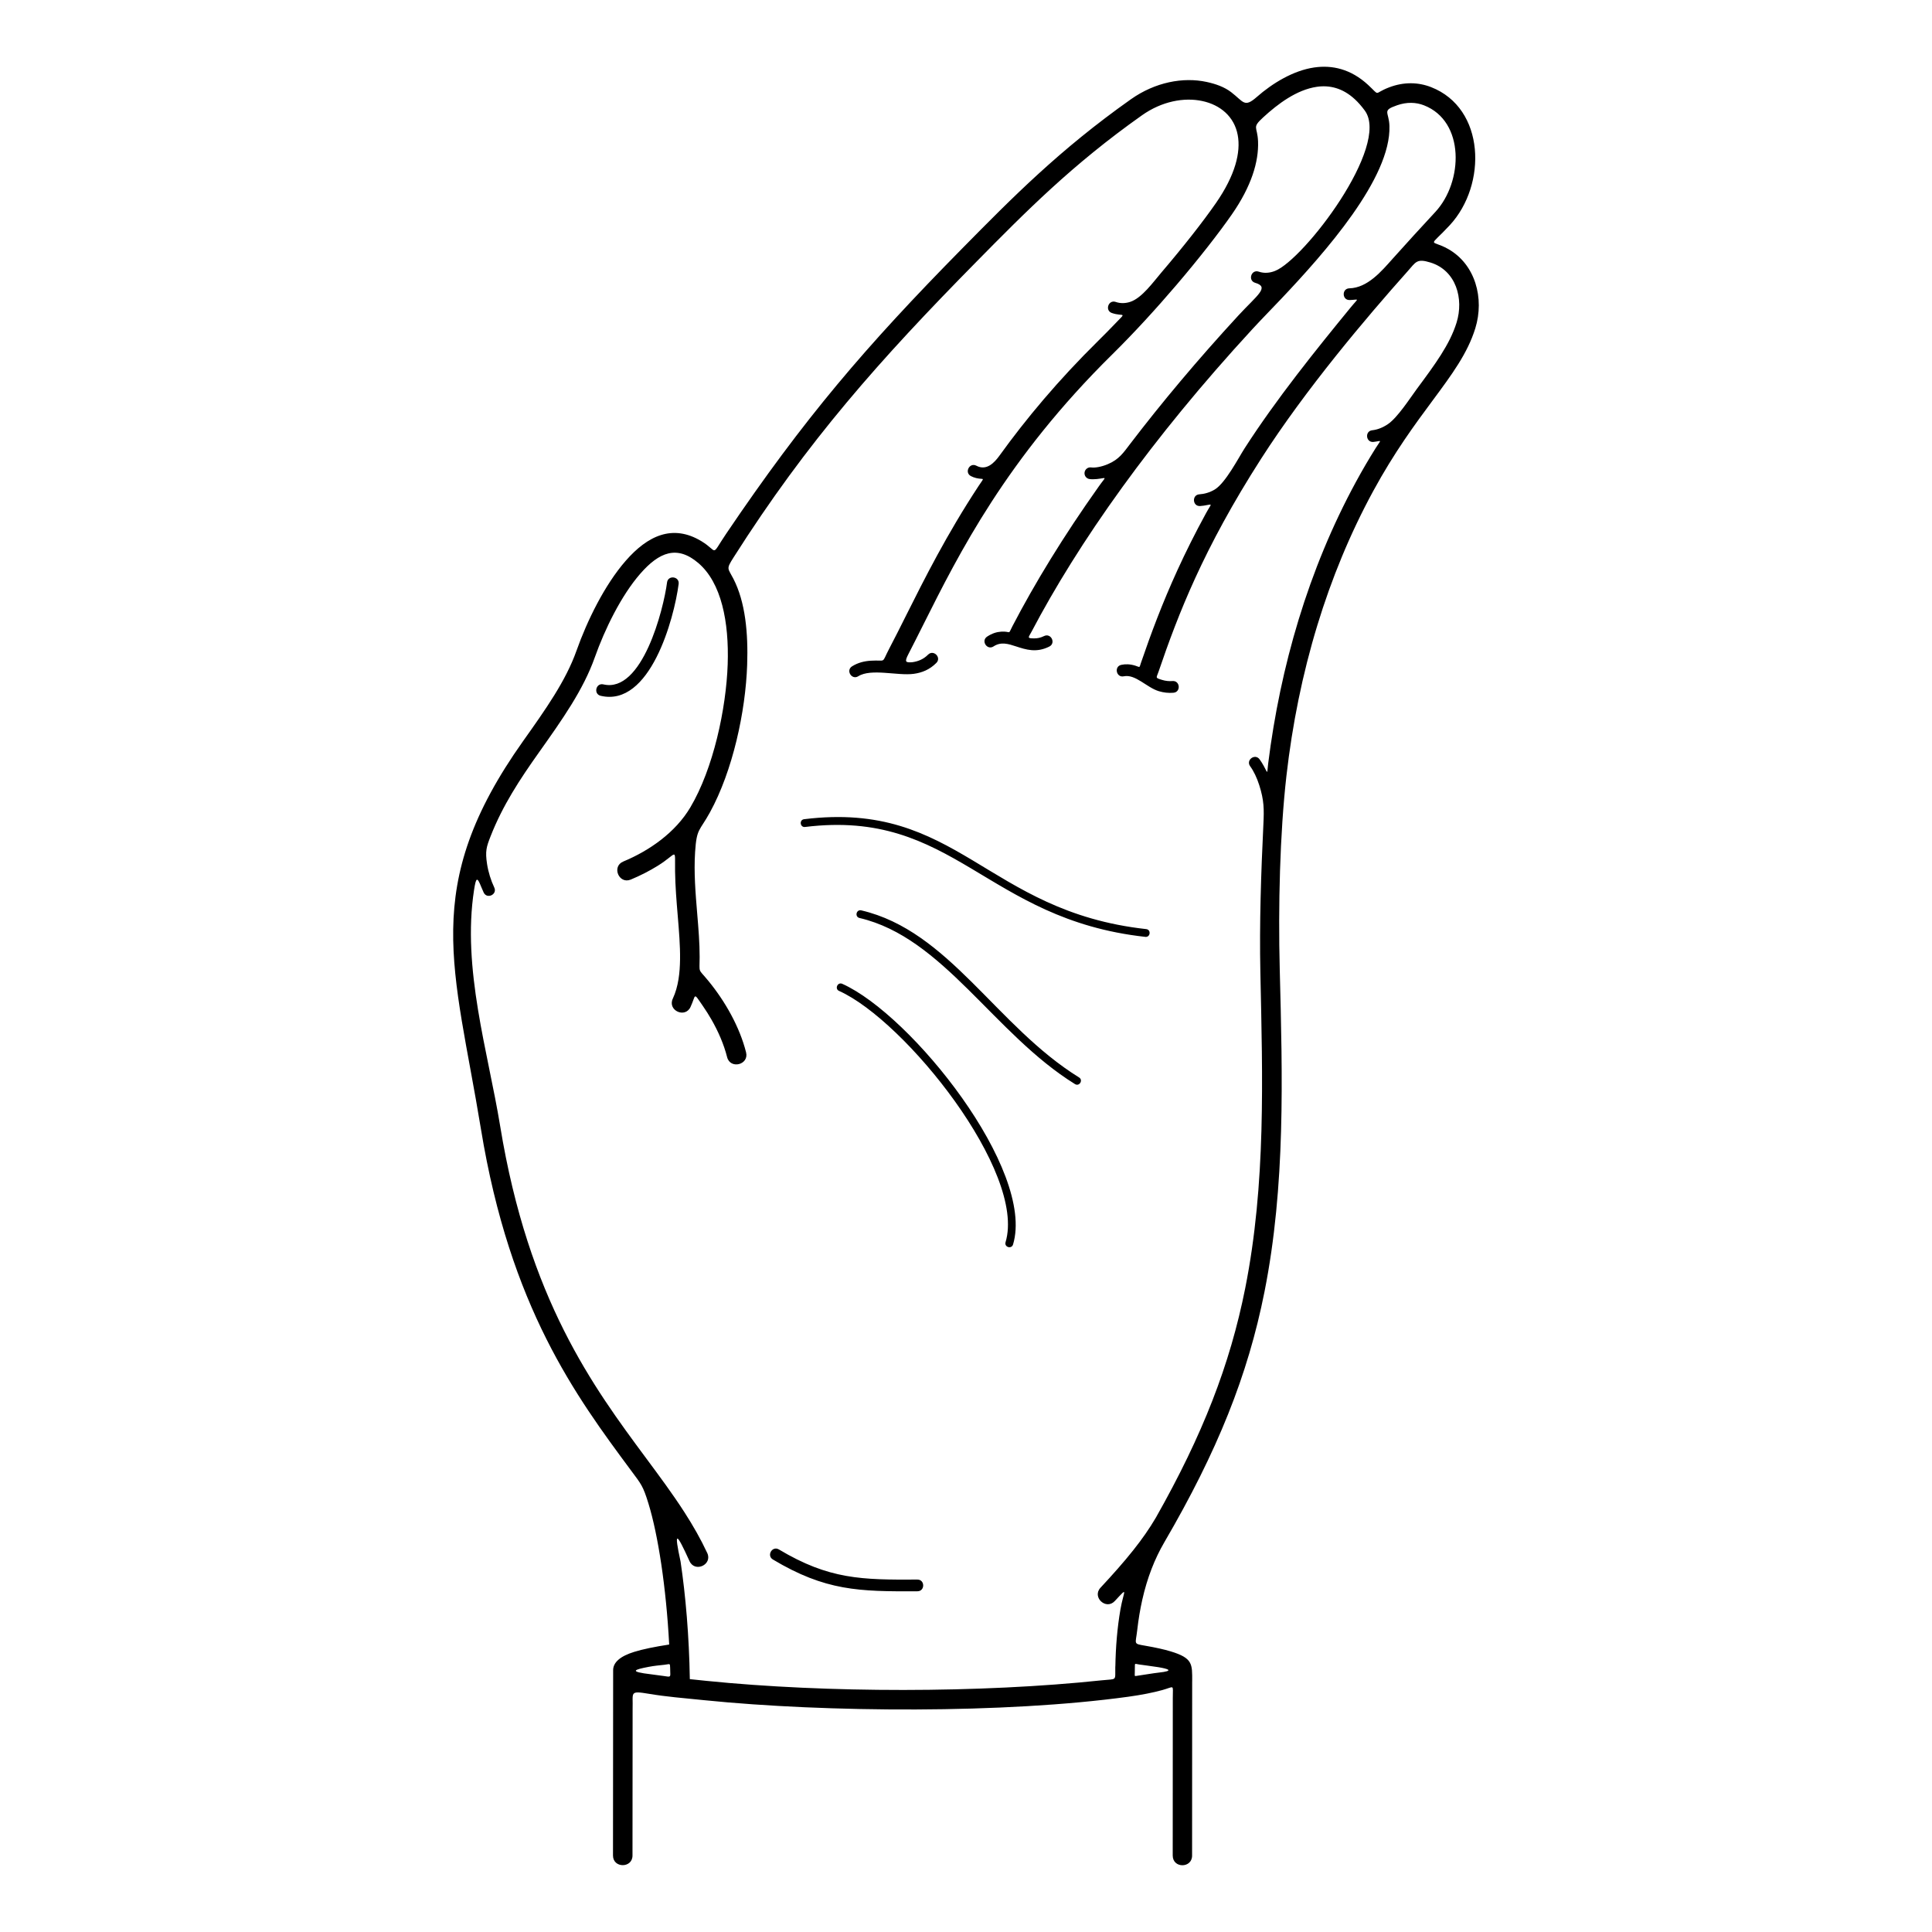
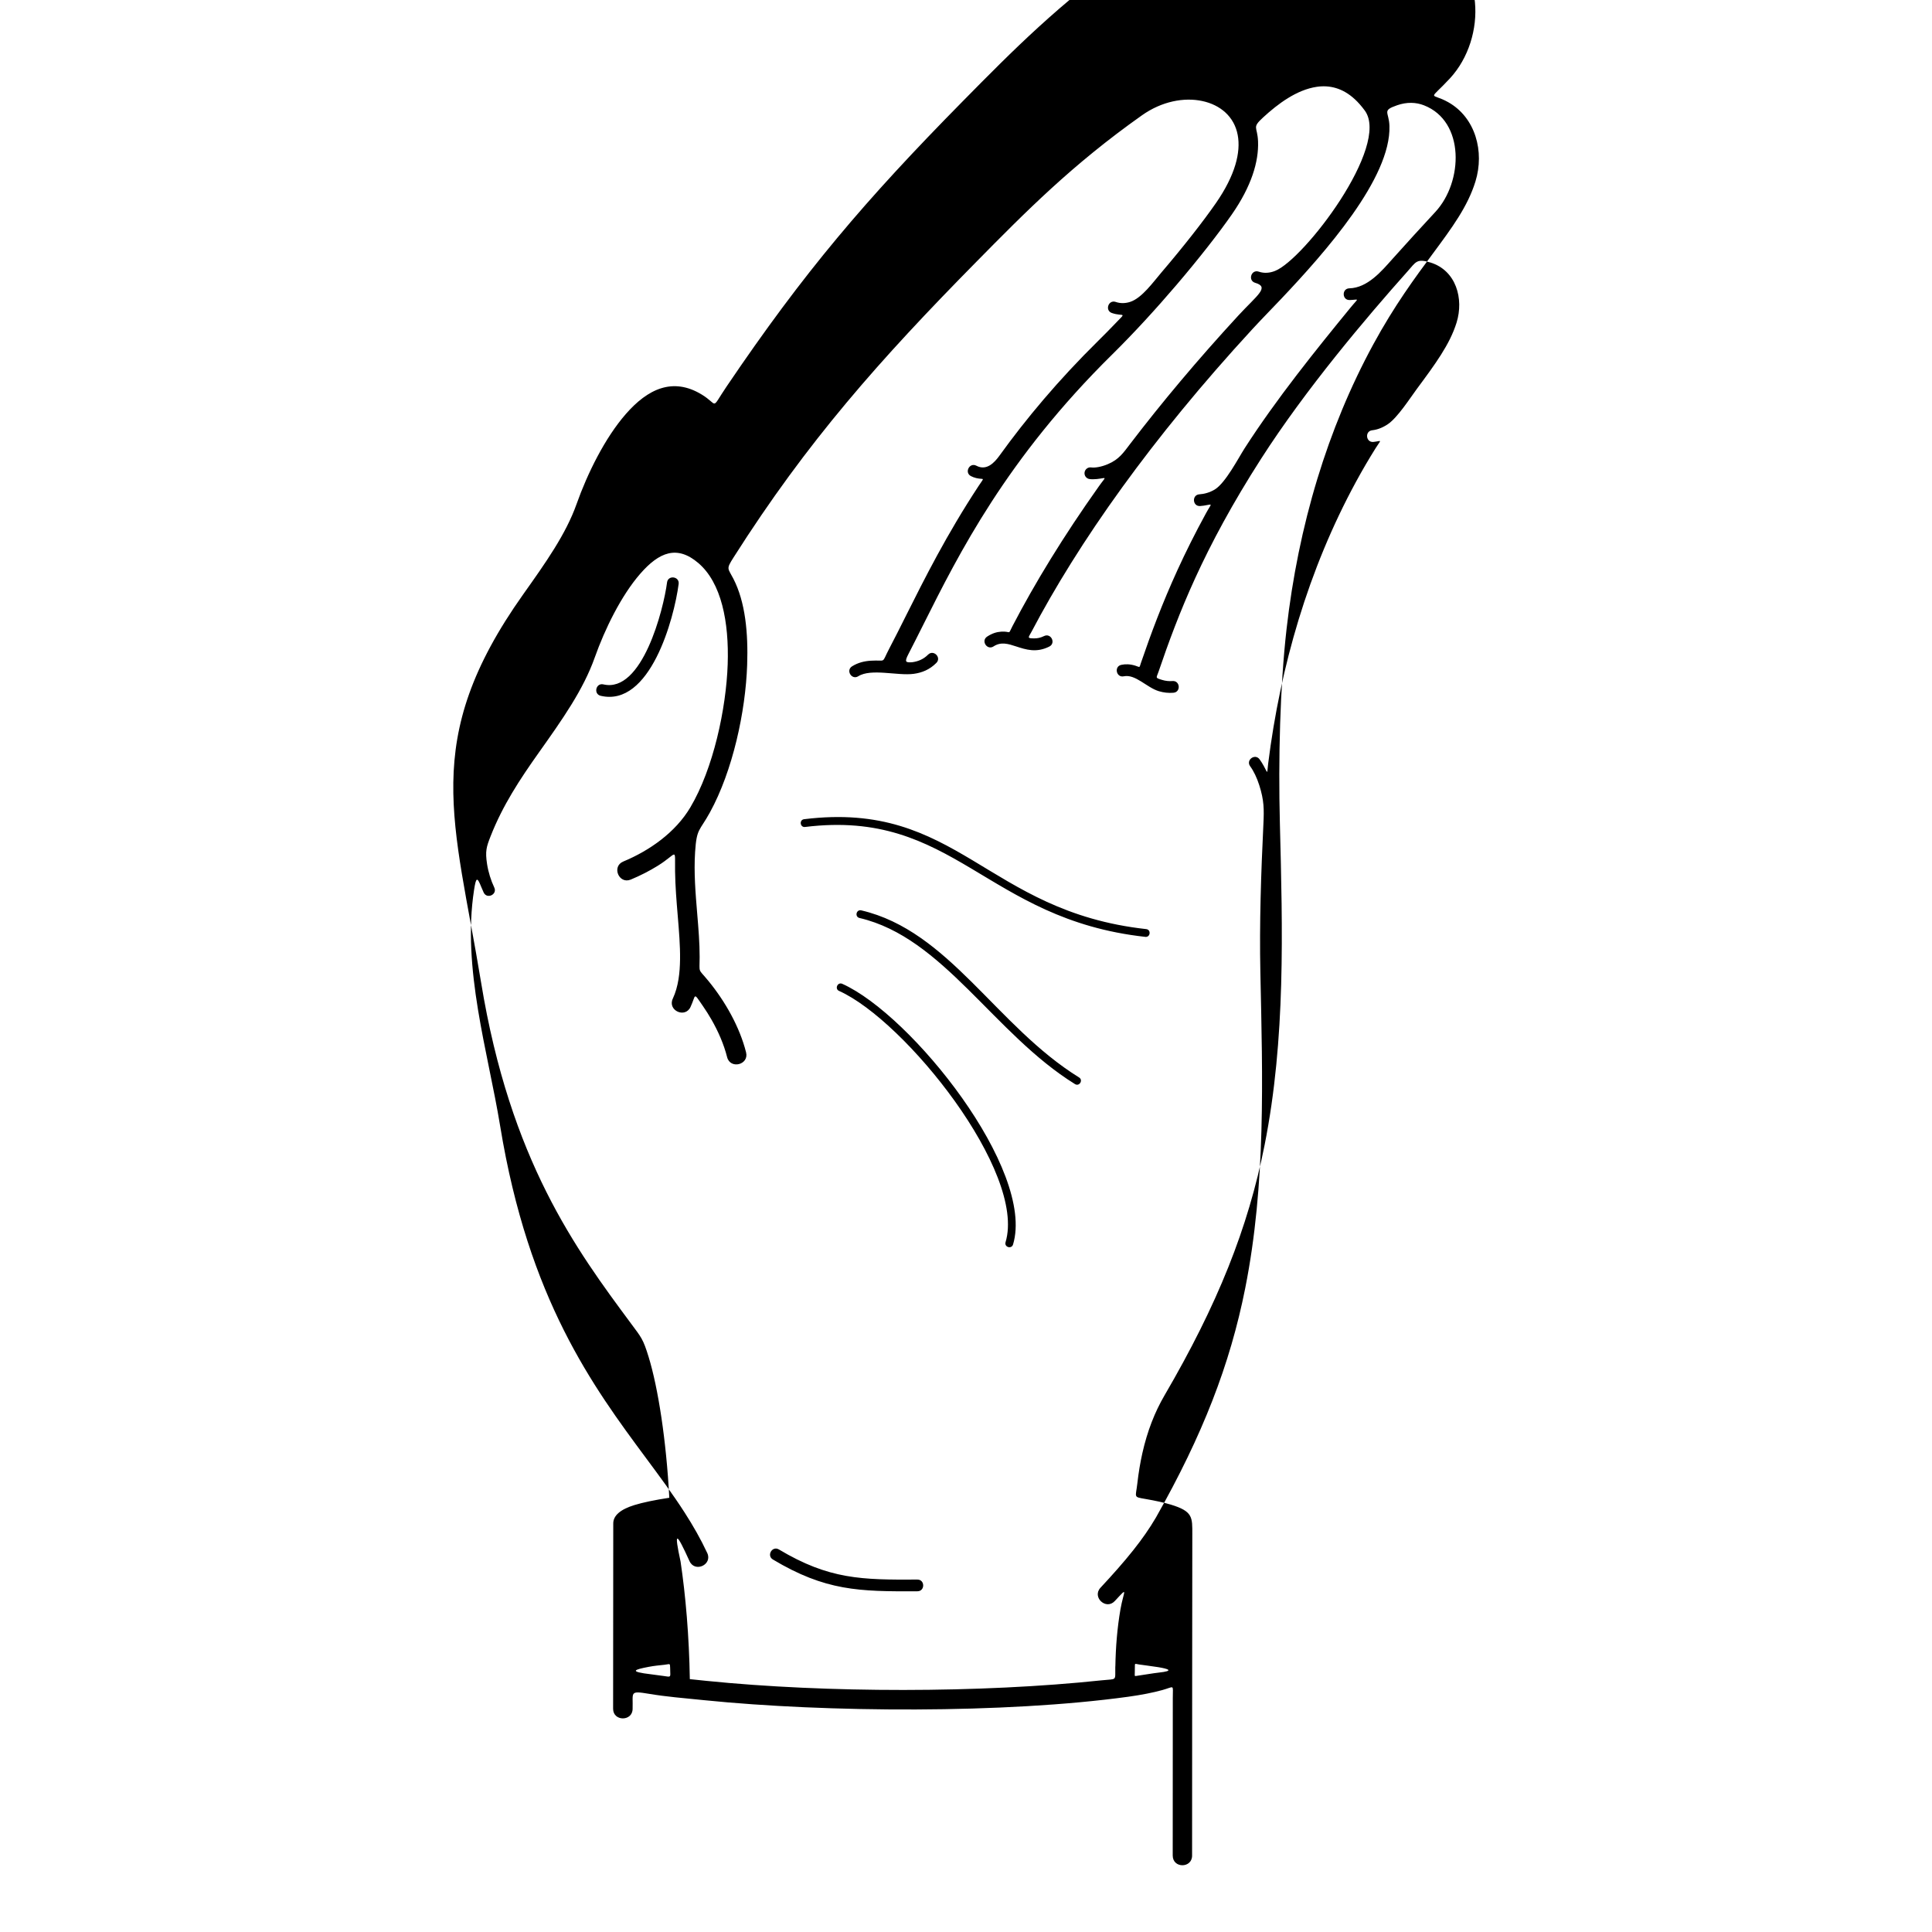
<svg xmlns="http://www.w3.org/2000/svg" fill="#000000" width="800px" height="800px" version="1.1" viewBox="144 144 512 512">
-   <path d="m321.63 587.39c-0.023-0.469-0.023-0.934-0.035-1.398-0.039-1.336-0.035-0.969-1.5-0.812-1.375 0.145-2.758 0.277-4.203 0.555-3.824 0.727-5.414 1.262 0.684 1.977 0.969 0.113 2.066 0.273 3.281 0.438 1.586 0.215 1.836 0.43 1.777-0.754zm27.195-30.105c-1.75-1.047-0.156-3.711 1.594-2.664 13.289 7.938 21.898 8.066 36.699 7.981 2.039-0.008 2.051 3.094 0.012 3.102-15.512 0.086-24.387-0.105-38.305-8.418zm111.11 32.262-0.02 46.211c0 3.379-5.133 3.43-5.133-0.027l0.02-41.762c0-3.734 0.539-2.996-2.82-2.074-2.492 0.684-5.519 1.277-8.992 1.758-32.652 4.496-79.996 4.191-112.28 0.922-5.82-0.59-9.996-0.91-14.664-1.688-5.356-0.891-4.246-0.43-4.398 3.953l-0.031 38.895c0 3.398-5.168 3.398-5.168 0l0.039-49.02c-0.059-2.176 1.91-3.824 5.598-4.961 2.262-0.699 5.394-1.348 9.254-1.938-0.406-7.68-1.145-14.891-2.086-21.227-0.969-6.484-2.137-11.984-3.383-16.055-1.477-4.824-1.922-5.172-4.719-8.949-14.465-19.516-31.965-43.129-39.699-90.383-7.016-42.871-16.309-64.07 11.168-102.8 5.973-8.418 11.32-15.957 14.148-23.941 2.852-8.047 7.5-17.5 13.059-23.859 5.769-6.602 12.414-9.832 20.105-5.152 4.566 2.777 2.281 4.246 6.559-2.082 20.578-30.43 36.73-49.371 62.562-75.586 13.262-13.457 25.723-26.102 44.633-39.469 6.469-4.574 13.891-5.938 20.078-4.602 2.379 0.516 4.676 1.309 6.512 2.715 3.316 2.547 3.445 4.203 6.789 1.266 4.156-3.652 9.695-7.012 15.195-7.812 4.769-0.695 9.719 0.383 14.32 4.637 3.336 3.086 1.254 2.269 5.539 0.637 3.957-1.508 7.762-1.379 11.121-0.07 14.402 5.606 14.871 25.863 4.984 36.57-5.82 6.281-5.25 3.625-0.457 6.324 7.191 4.051 9.672 13.051 7.199 21.035-2.059 6.641-6.156 12.172-11.359 19.195-4.594 6.199-10.086 13.613-15.699 23.938-6.133 11.277-11.043 23.23-14.812 35.594-3.938 12.914-6.633 26.293-8.176 39.832-1.754 15.375-2.199 34.664-1.777 51.273 0.73 28.547 1.547 57.355-4.047 85.512-4.387 22.07-12.457 42.223-26.523 66.332-2.57 4.402-4.547 9.422-5.867 15.305-0.566 2.519-1.012 5.195-1.336 8.051-0.426 3.758-1.137 3.523 2.176 4.094 2.691 0.465 4.934 0.961 6.664 1.484 5.934 1.793 5.734 3.367 5.731 7.93zm-15.188-3.652c-0.008 0.441-0.012 0.883-0.016 1.332-0.008 1.133-0.188 0.984 0.922 0.828 2.148-0.305 3.945-0.637 5.383-0.793 4.34-0.469 2.527-1.016-0.125-1.453-1.898-0.312-4.231-0.57-5.047-0.707-1.238-0.203-1.094-0.41-1.113 0.797zm-5.168-0.262c0.09-5.062 0.488-10.16 1.352-15.152 0.848-4.883 2.273-6.246-1.5-2.191-2.32 2.492-6.109-1.035-3.789-3.527 3.297-3.543 6.176-6.785 8.688-9.949 2.301-2.898 4.293-5.731 6.008-8.664 12.383-21.875 19.637-40.531 23.664-60.793 5.492-27.652 4.602-55.664 4.008-83.641-0.277-12.996 0.184-26.441 0.801-39.273 0.191-3.969 0.195-6.32-1.098-10.371-0.633-1.98-1.469-3.723-2.414-5.019-1.199-1.648 1.305-3.473 2.504-1.824 0.375 0.516 0.734 1.082 1.07 1.691 1.223 2.207 0.848 2.301 1.199-0.531 1.617-12.934 4.281-25.734 8.066-38.156 3.871-12.699 8.918-24.98 15.219-36.566 1.75-3.223 3.484-6.16 5.18-8.867 1.582-2.523 1.719-1.934-0.551-1.688-2.031 0.215-2.359-2.875-0.328-3.09 1.441-0.156 2.875-0.75 4.168-1.633 2.578-1.762 5.883-6.93 7.613-9.266 4.91-6.629 8.777-11.844 10.57-17.637 1.957-6.309-0.109-13.805-6.914-15.914-3.672-1.137-3.856-0.152-6.082 2.34-10.957 12.285-26.961 31.184-38.82 49.676-7.652 11.93-13.168 22.258-17.457 31.629-4.09 8.938-7.082 17.047-9.738 24.863-0.543 1.602-0.961 1.516 0.98 2.106 0.891 0.27 1.812 0.375 2.734 0.297 2.039-0.168 2.293 2.934 0.254 3.102-1.309 0.113-2.621-0.039-3.875-0.418-3.211-0.969-6.191-4.586-9.289-3.941-2 0.414-2.633-2.625-0.633-3.039 1.074-0.223 2.269-0.219 3.68 0.215 1.375 0.422 1.012 0.715 1.527-0.785 2.637-7.699 5.617-15.703 9.66-24.543 2.176-4.758 4.656-9.746 7.551-15.039 1.57-2.875 1.938-2.41-0.582-2.035-0.324 0.047-0.645 0.082-0.957 0.102-2.039 0.137-2.246-2.965-0.207-3.102 1.289-0.086 2.75-0.469 4.086-1.281 2.844-1.727 6.242-8.32 7.91-10.922 8.391-13.051 18.883-26.07 28.07-37.285 2.254-2.75 2.316-2.066-0.246-2-2.039 0.047-2.113-3.055-0.074-3.102 4.836-0.129 8.531-4.543 11.473-7.84 3.734-4.184 7.523-8.309 11.336-12.426 7.379-7.988 7.852-24-3.039-28.238-2.106-0.82-4.523-0.91-7.109-0.012-4.129 1.434-2.16 1.676-2.035 5.461 0.457 13.809-17.074 33.578-28.676 45.832-2.523 2.668-5.113 5.289-7.602 7.988-13.535 14.691-24.977 28.762-34.539 41.969-10.012 13.832-17.941 26.68-24.039 38.281-0.793 1.508-1.336 1.75 0.711 1.754 0.848 0.004 1.715-0.164 2.609-0.613 1.832-0.91 3.219 1.875 1.387 2.785-3.426 1.711-6.156 0.816-8.789-0.043-2.039-0.668-4-1.309-5.969-0.008-1.703 1.125-3.418-1.465-1.715-2.59 1.32-0.871 2.547-1.242 3.723-1.312 2.816-0.168 1.691 1.043 3.004-1.48 5.883-11.301 13.438-23.727 22.879-37.02 2.012-2.836 2.203-2.238-0.488-1.949-0.766 0.082-1.445 0.078-1.973 0.004-0.852-0.121-1.441-0.906-1.32-1.758 0.121-0.852 0.906-1.441 1.758-1.32 0.914 0.133 2.594-0.102 4.367-0.848 3.047-1.285 4.156-3.035 6.023-5.477 8.27-10.82 17.754-22.156 28.562-33.887 5.074-5.504 8.457-7.586 4.438-8.734-1.934-0.656-0.938-3.598 0.996-2.941 1.496 0.508 2.965 0.348 4.32-0.184 7.668-3 30.672-33.152 23.797-42.504-0.879-1.195-1.754-2.184-2.629-2.992-3.262-3.019-6.742-3.789-10.082-3.301-5.336 0.777-10.332 4.523-14.23 8.113-3.066 2.824-1.504 2.297-1.344 6.363 0.207 5.367-1.773 11.891-6.91 19.293-3.441 4.957-8.746 11.754-14.797 18.84-5.297 6.199-11.184 12.645-16.926 18.305-28.039 27.637-40.668 52.844-50.031 71.531-1.383 2.758-2.695 5.379-3.969 7.836-1.137 2.191-0.77 2.324 0.969 2.211 1.539-0.207 2.977-0.766 4.207-2.004 1.441-1.449 3.641 0.742 2.199 2.188-1.785 1.797-3.828 2.598-5.996 2.891-4.246 0.574-11.281-1.504-14.688 0.637-1.727 1.086-3.379-1.539-1.652-2.625 1.566-0.98 3.238-1.383 4.969-1.492 4.258-0.266 2.695 0.973 4.887-3.203 1.438-2.734 2.898-5.652 4.449-8.75 4.941-9.859 10.773-21.496 19.23-34.352 1.688-2.566 1.484-1.57-0.676-2.106-0.484-0.121-0.945-0.293-1.359-0.512-1.809-0.953-0.359-3.699 1.445-2.75 2.676 1.414 4.742-0.75 6.152-2.711 6.961-9.656 15.484-19.887 26.23-30.48 1.461-1.438 2.93-2.93 4.398-4.461 3.219-3.348 2.164-1.762-0.871-2.82-1.926-0.672-0.906-3.602 1.023-2.93 1.27 0.441 2.606 0.387 3.856-0.027 3.086-1.012 6.102-5.269 8.215-7.742 5.953-6.969 11.137-13.609 14.473-18.414 5.144-7.41 6.637-13.508 5.781-18.062-0.922-4.898-4.617-7.969-9.359-8.992-4.867-1.051-10.773 0.07-16.004 3.769-18.547 13.113-30.84 25.586-43.926 38.863-25.527 25.902-44.77 47.531-64.316 78.312-2.012 3.168-1.531 2.769-0.055 5.629 3.199 6.211 3.949 14.43 3.66 22.859-0.422 12.383-3.82 28.055-9.855 39.059-2.801 5.109-3.527 4.152-3.941 10.512-0.355 5.398 0.113 10.98 0.559 16.344 0.332 3.965 0.652 7.816 0.645 11.492-0.008 4.512-0.523 2.863 2.336 6.352 4.418 5.394 8.258 12.141 9.969 18.914 0.828 3.305-4.199 4.562-5.027 1.258-0.859-3.391-2.34-6.805-4.176-9.996-0.688-1.195-1.426-2.363-2.203-3.488-2.691-3.898-1.789-3.078-3.316 0.199-1.441 3.094-6.141 0.902-4.703-2.188 1.504-3.231 1.883-6.914 1.93-10.445 0.047-3.633-0.285-7.59-0.625-11.668-0.316-3.797-0.641-7.695-0.695-11.617-0.09-6.613 0.75-4.816-4.578-1.508-2.184 1.355-4.566 2.582-7.164 3.664-3.144 1.305-5.133-3.477-1.984-4.785 6.984-2.902 13.82-7.707 17.758-14.328 6.117-10.293 9.508-26.184 9.91-37.926 0.383-11.25-1.668-21.633-7.777-26.844-5.648-4.82-10.383-2.898-15.367 2.801-5.094 5.828-9.445 14.781-12.066 22.176-3.062 8.648-8.617 16.48-14.816 25.219-5.106 7.199-9.574 13.996-12.785 22.152-1.129 2.871-1.488 3.996-0.957 7.422 0.332 2.144 1.027 4.348 1.91 6.219 0.871 1.848-1.938 3.172-2.809 1.324-0.223-0.469-0.434-0.953-0.633-1.453-1.09-2.746-1.383-2.66-1.914 0.754-3.231 20.801 3.699 42.945 6.91 62.559 7.531 46.02 24.621 69.074 38.746 88.133 3.484 4.703 6.984 9.398 10.148 14.324 2.227 3.465 4.246 6.988 5.992 10.719 1.441 3.078-3.242 5.269-4.684 2.188-3.582-7.883-4.164-8.164-2.383 0.105 1.336 8.969 2.262 19.711 2.449 31.133 1.383 0.148 2.848 0.301 4.387 0.457 31.754 3.215 72.602 3.266 104.85-0.152 4.102-0.434 3.445 0.301 3.516-3.641zm-118.81-287.28c0.266-2.023 3.34-1.621 3.078 0.402-1.207 9.258-7.586 32.703-20.652 29.641-1.992-0.465-1.285-3.492 0.707-3.027 10.289 2.414 15.938-19.863 16.871-27.012zm126.98 91.867c1.355 0.148 1.129 2.207-0.227 2.059-42.441-4.688-50.629-33.984-90.168-29.125-1.355 0.164-1.605-1.895-0.25-2.059 40.812-5.016 48.117 24.43 90.648 29.125zm-81.379 16.395c-1.242-0.555-0.398-2.445 0.844-1.891 18.367 8.238 51.172 49.348 45.254 69.074-0.391 1.305-2.375 0.715-1.988-0.594 5.582-18.605-26.641-58.758-44.109-66.594zm63.598 22.922c1.156 0.715 0.07 2.473-1.086 1.758-21.539-13.344-34.883-38.828-57.105-44.02-1.328-0.309-0.859-2.328 0.469-2.019 23.305 5.445 35.703 30.637 57.723 44.281z" />
+   <path d="m321.63 587.39c-0.023-0.469-0.023-0.934-0.035-1.398-0.039-1.336-0.035-0.969-1.5-0.812-1.375 0.145-2.758 0.277-4.203 0.555-3.824 0.727-5.414 1.262 0.684 1.977 0.969 0.113 2.066 0.273 3.281 0.438 1.586 0.215 1.836 0.43 1.777-0.754zm27.195-30.105c-1.75-1.047-0.156-3.711 1.594-2.664 13.289 7.938 21.898 8.066 36.699 7.981 2.039-0.008 2.051 3.094 0.012 3.102-15.512 0.086-24.387-0.105-38.305-8.418zm111.11 32.262-0.02 46.211c0 3.379-5.133 3.43-5.133-0.027l0.02-41.762c0-3.734 0.539-2.996-2.82-2.074-2.492 0.684-5.519 1.277-8.992 1.758-32.652 4.496-79.996 4.191-112.28 0.922-5.82-0.59-9.996-0.91-14.664-1.688-5.356-0.891-4.246-0.43-4.398 3.953c0 3.398-5.168 3.398-5.168 0l0.039-49.02c-0.059-2.176 1.91-3.824 5.598-4.961 2.262-0.699 5.394-1.348 9.254-1.938-0.406-7.68-1.145-14.891-2.086-21.227-0.969-6.484-2.137-11.984-3.383-16.055-1.477-4.824-1.922-5.172-4.719-8.949-14.465-19.516-31.965-43.129-39.699-90.383-7.016-42.871-16.309-64.07 11.168-102.8 5.973-8.418 11.32-15.957 14.148-23.941 2.852-8.047 7.5-17.5 13.059-23.859 5.769-6.602 12.414-9.832 20.105-5.152 4.566 2.777 2.281 4.246 6.559-2.082 20.578-30.43 36.73-49.371 62.562-75.586 13.262-13.457 25.723-26.102 44.633-39.469 6.469-4.574 13.891-5.938 20.078-4.602 2.379 0.516 4.676 1.309 6.512 2.715 3.316 2.547 3.445 4.203 6.789 1.266 4.156-3.652 9.695-7.012 15.195-7.812 4.769-0.695 9.719 0.383 14.32 4.637 3.336 3.086 1.254 2.269 5.539 0.637 3.957-1.508 7.762-1.379 11.121-0.07 14.402 5.606 14.871 25.863 4.984 36.57-5.82 6.281-5.25 3.625-0.457 6.324 7.191 4.051 9.672 13.051 7.199 21.035-2.059 6.641-6.156 12.172-11.359 19.195-4.594 6.199-10.086 13.613-15.699 23.938-6.133 11.277-11.043 23.23-14.812 35.594-3.938 12.914-6.633 26.293-8.176 39.832-1.754 15.375-2.199 34.664-1.777 51.273 0.73 28.547 1.547 57.355-4.047 85.512-4.387 22.07-12.457 42.223-26.523 66.332-2.57 4.402-4.547 9.422-5.867 15.305-0.566 2.519-1.012 5.195-1.336 8.051-0.426 3.758-1.137 3.523 2.176 4.094 2.691 0.465 4.934 0.961 6.664 1.484 5.934 1.793 5.734 3.367 5.731 7.93zm-15.188-3.652c-0.008 0.441-0.012 0.883-0.016 1.332-0.008 1.133-0.188 0.984 0.922 0.828 2.148-0.305 3.945-0.637 5.383-0.793 4.34-0.469 2.527-1.016-0.125-1.453-1.898-0.312-4.231-0.57-5.047-0.707-1.238-0.203-1.094-0.41-1.113 0.797zm-5.168-0.262c0.09-5.062 0.488-10.16 1.352-15.152 0.848-4.883 2.273-6.246-1.5-2.191-2.32 2.492-6.109-1.035-3.789-3.527 3.297-3.543 6.176-6.785 8.688-9.949 2.301-2.898 4.293-5.731 6.008-8.664 12.383-21.875 19.637-40.531 23.664-60.793 5.492-27.652 4.602-55.664 4.008-83.641-0.277-12.996 0.184-26.441 0.801-39.273 0.191-3.969 0.195-6.32-1.098-10.371-0.633-1.98-1.469-3.723-2.414-5.019-1.199-1.648 1.305-3.473 2.504-1.824 0.375 0.516 0.734 1.082 1.07 1.691 1.223 2.207 0.848 2.301 1.199-0.531 1.617-12.934 4.281-25.734 8.066-38.156 3.871-12.699 8.918-24.98 15.219-36.566 1.75-3.223 3.484-6.16 5.18-8.867 1.582-2.523 1.719-1.934-0.551-1.688-2.031 0.215-2.359-2.875-0.328-3.09 1.441-0.156 2.875-0.75 4.168-1.633 2.578-1.762 5.883-6.93 7.613-9.266 4.91-6.629 8.777-11.844 10.57-17.637 1.957-6.309-0.109-13.805-6.914-15.914-3.672-1.137-3.856-0.152-6.082 2.34-10.957 12.285-26.961 31.184-38.82 49.676-7.652 11.93-13.168 22.258-17.457 31.629-4.09 8.938-7.082 17.047-9.738 24.863-0.543 1.602-0.961 1.516 0.98 2.106 0.891 0.27 1.812 0.375 2.734 0.297 2.039-0.168 2.293 2.934 0.254 3.102-1.309 0.113-2.621-0.039-3.875-0.418-3.211-0.969-6.191-4.586-9.289-3.941-2 0.414-2.633-2.625-0.633-3.039 1.074-0.223 2.269-0.219 3.68 0.215 1.375 0.422 1.012 0.715 1.527-0.785 2.637-7.699 5.617-15.703 9.66-24.543 2.176-4.758 4.656-9.746 7.551-15.039 1.57-2.875 1.938-2.41-0.582-2.035-0.324 0.047-0.645 0.082-0.957 0.102-2.039 0.137-2.246-2.965-0.207-3.102 1.289-0.086 2.75-0.469 4.086-1.281 2.844-1.727 6.242-8.32 7.91-10.922 8.391-13.051 18.883-26.07 28.07-37.285 2.254-2.75 2.316-2.066-0.246-2-2.039 0.047-2.113-3.055-0.074-3.102 4.836-0.129 8.531-4.543 11.473-7.84 3.734-4.184 7.523-8.309 11.336-12.426 7.379-7.988 7.852-24-3.039-28.238-2.106-0.82-4.523-0.91-7.109-0.012-4.129 1.434-2.16 1.676-2.035 5.461 0.457 13.809-17.074 33.578-28.676 45.832-2.523 2.668-5.113 5.289-7.602 7.988-13.535 14.691-24.977 28.762-34.539 41.969-10.012 13.832-17.941 26.68-24.039 38.281-0.793 1.508-1.336 1.75 0.711 1.754 0.848 0.004 1.715-0.164 2.609-0.613 1.832-0.91 3.219 1.875 1.387 2.785-3.426 1.711-6.156 0.816-8.789-0.043-2.039-0.668-4-1.309-5.969-0.008-1.703 1.125-3.418-1.465-1.715-2.59 1.32-0.871 2.547-1.242 3.723-1.312 2.816-0.168 1.691 1.043 3.004-1.48 5.883-11.301 13.438-23.727 22.879-37.02 2.012-2.836 2.203-2.238-0.488-1.949-0.766 0.082-1.445 0.078-1.973 0.004-0.852-0.121-1.441-0.906-1.32-1.758 0.121-0.852 0.906-1.441 1.758-1.32 0.914 0.133 2.594-0.102 4.367-0.848 3.047-1.285 4.156-3.035 6.023-5.477 8.27-10.82 17.754-22.156 28.562-33.887 5.074-5.504 8.457-7.586 4.438-8.734-1.934-0.656-0.938-3.598 0.996-2.941 1.496 0.508 2.965 0.348 4.32-0.184 7.668-3 30.672-33.152 23.797-42.504-0.879-1.195-1.754-2.184-2.629-2.992-3.262-3.019-6.742-3.789-10.082-3.301-5.336 0.777-10.332 4.523-14.23 8.113-3.066 2.824-1.504 2.297-1.344 6.363 0.207 5.367-1.773 11.891-6.91 19.293-3.441 4.957-8.746 11.754-14.797 18.84-5.297 6.199-11.184 12.645-16.926 18.305-28.039 27.637-40.668 52.844-50.031 71.531-1.383 2.758-2.695 5.379-3.969 7.836-1.137 2.191-0.77 2.324 0.969 2.211 1.539-0.207 2.977-0.766 4.207-2.004 1.441-1.449 3.641 0.742 2.199 2.188-1.785 1.797-3.828 2.598-5.996 2.891-4.246 0.574-11.281-1.504-14.688 0.637-1.727 1.086-3.379-1.539-1.652-2.625 1.566-0.98 3.238-1.383 4.969-1.492 4.258-0.266 2.695 0.973 4.887-3.203 1.438-2.734 2.898-5.652 4.449-8.75 4.941-9.859 10.773-21.496 19.23-34.352 1.688-2.566 1.484-1.57-0.676-2.106-0.484-0.121-0.945-0.293-1.359-0.512-1.809-0.953-0.359-3.699 1.445-2.75 2.676 1.414 4.742-0.75 6.152-2.711 6.961-9.656 15.484-19.887 26.23-30.48 1.461-1.438 2.93-2.93 4.398-4.461 3.219-3.348 2.164-1.762-0.871-2.82-1.926-0.672-0.906-3.602 1.023-2.93 1.27 0.441 2.606 0.387 3.856-0.027 3.086-1.012 6.102-5.269 8.215-7.742 5.953-6.969 11.137-13.609 14.473-18.414 5.144-7.41 6.637-13.508 5.781-18.062-0.922-4.898-4.617-7.969-9.359-8.992-4.867-1.051-10.773 0.07-16.004 3.769-18.547 13.113-30.84 25.586-43.926 38.863-25.527 25.902-44.77 47.531-64.316 78.312-2.012 3.168-1.531 2.769-0.055 5.629 3.199 6.211 3.949 14.43 3.66 22.859-0.422 12.383-3.82 28.055-9.855 39.059-2.801 5.109-3.527 4.152-3.941 10.512-0.355 5.398 0.113 10.98 0.559 16.344 0.332 3.965 0.652 7.816 0.645 11.492-0.008 4.512-0.523 2.863 2.336 6.352 4.418 5.394 8.258 12.141 9.969 18.914 0.828 3.305-4.199 4.562-5.027 1.258-0.859-3.391-2.34-6.805-4.176-9.996-0.688-1.195-1.426-2.363-2.203-3.488-2.691-3.898-1.789-3.078-3.316 0.199-1.441 3.094-6.141 0.902-4.703-2.188 1.504-3.231 1.883-6.914 1.93-10.445 0.047-3.633-0.285-7.59-0.625-11.668-0.316-3.797-0.641-7.695-0.695-11.617-0.09-6.613 0.75-4.816-4.578-1.508-2.184 1.355-4.566 2.582-7.164 3.664-3.144 1.305-5.133-3.477-1.984-4.785 6.984-2.902 13.82-7.707 17.758-14.328 6.117-10.293 9.508-26.184 9.91-37.926 0.383-11.25-1.668-21.633-7.777-26.844-5.648-4.82-10.383-2.898-15.367 2.801-5.094 5.828-9.445 14.781-12.066 22.176-3.062 8.648-8.617 16.48-14.816 25.219-5.106 7.199-9.574 13.996-12.785 22.152-1.129 2.871-1.488 3.996-0.957 7.422 0.332 2.144 1.027 4.348 1.91 6.219 0.871 1.848-1.938 3.172-2.809 1.324-0.223-0.469-0.434-0.953-0.633-1.453-1.09-2.746-1.383-2.66-1.914 0.754-3.231 20.801 3.699 42.945 6.91 62.559 7.531 46.02 24.621 69.074 38.746 88.133 3.484 4.703 6.984 9.398 10.148 14.324 2.227 3.465 4.246 6.988 5.992 10.719 1.441 3.078-3.242 5.269-4.684 2.188-3.582-7.883-4.164-8.164-2.383 0.105 1.336 8.969 2.262 19.711 2.449 31.133 1.383 0.148 2.848 0.301 4.387 0.457 31.754 3.215 72.602 3.266 104.85-0.152 4.102-0.434 3.445 0.301 3.516-3.641zm-118.81-287.28c0.266-2.023 3.34-1.621 3.078 0.402-1.207 9.258-7.586 32.703-20.652 29.641-1.992-0.465-1.285-3.492 0.707-3.027 10.289 2.414 15.938-19.863 16.871-27.012zm126.98 91.867c1.355 0.148 1.129 2.207-0.227 2.059-42.441-4.688-50.629-33.984-90.168-29.125-1.355 0.164-1.605-1.895-0.25-2.059 40.812-5.016 48.117 24.43 90.648 29.125zm-81.379 16.395c-1.242-0.555-0.398-2.445 0.844-1.891 18.367 8.238 51.172 49.348 45.254 69.074-0.391 1.305-2.375 0.715-1.988-0.594 5.582-18.605-26.641-58.758-44.109-66.594zm63.598 22.922c1.156 0.715 0.07 2.473-1.086 1.758-21.539-13.344-34.883-38.828-57.105-44.02-1.328-0.309-0.859-2.328 0.469-2.019 23.305 5.445 35.703 30.637 57.723 44.281z" />
</svg>